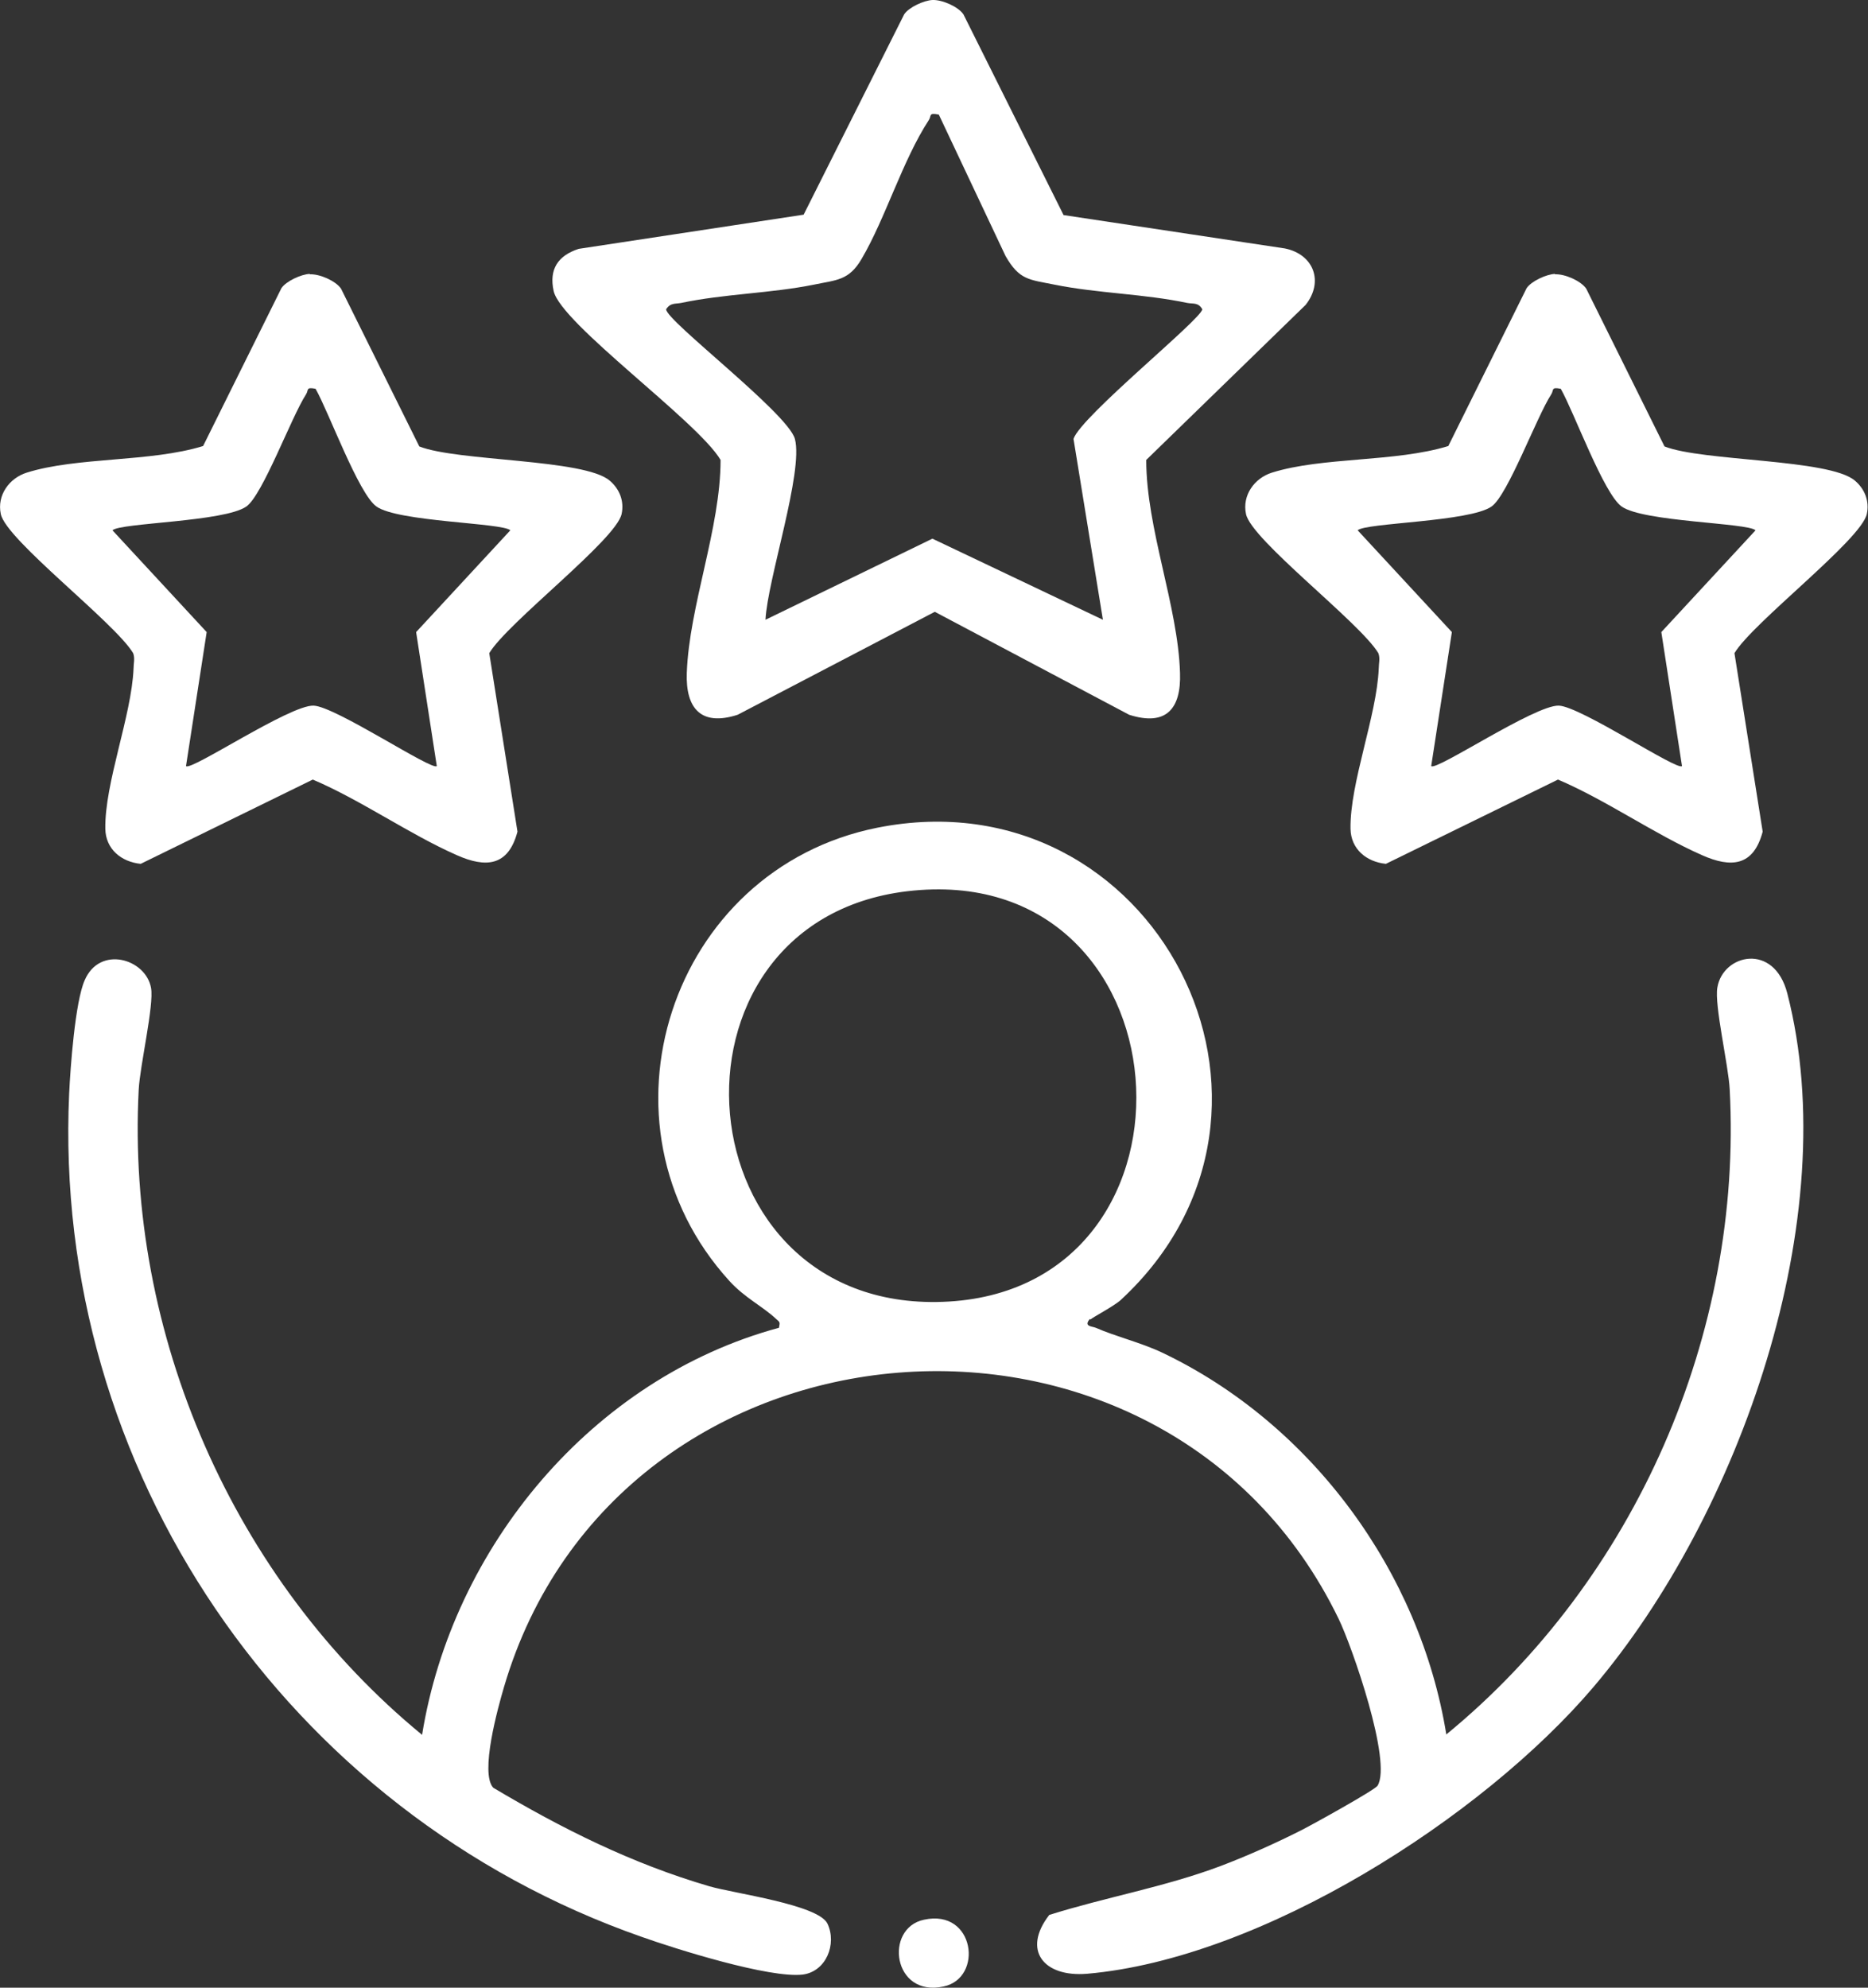
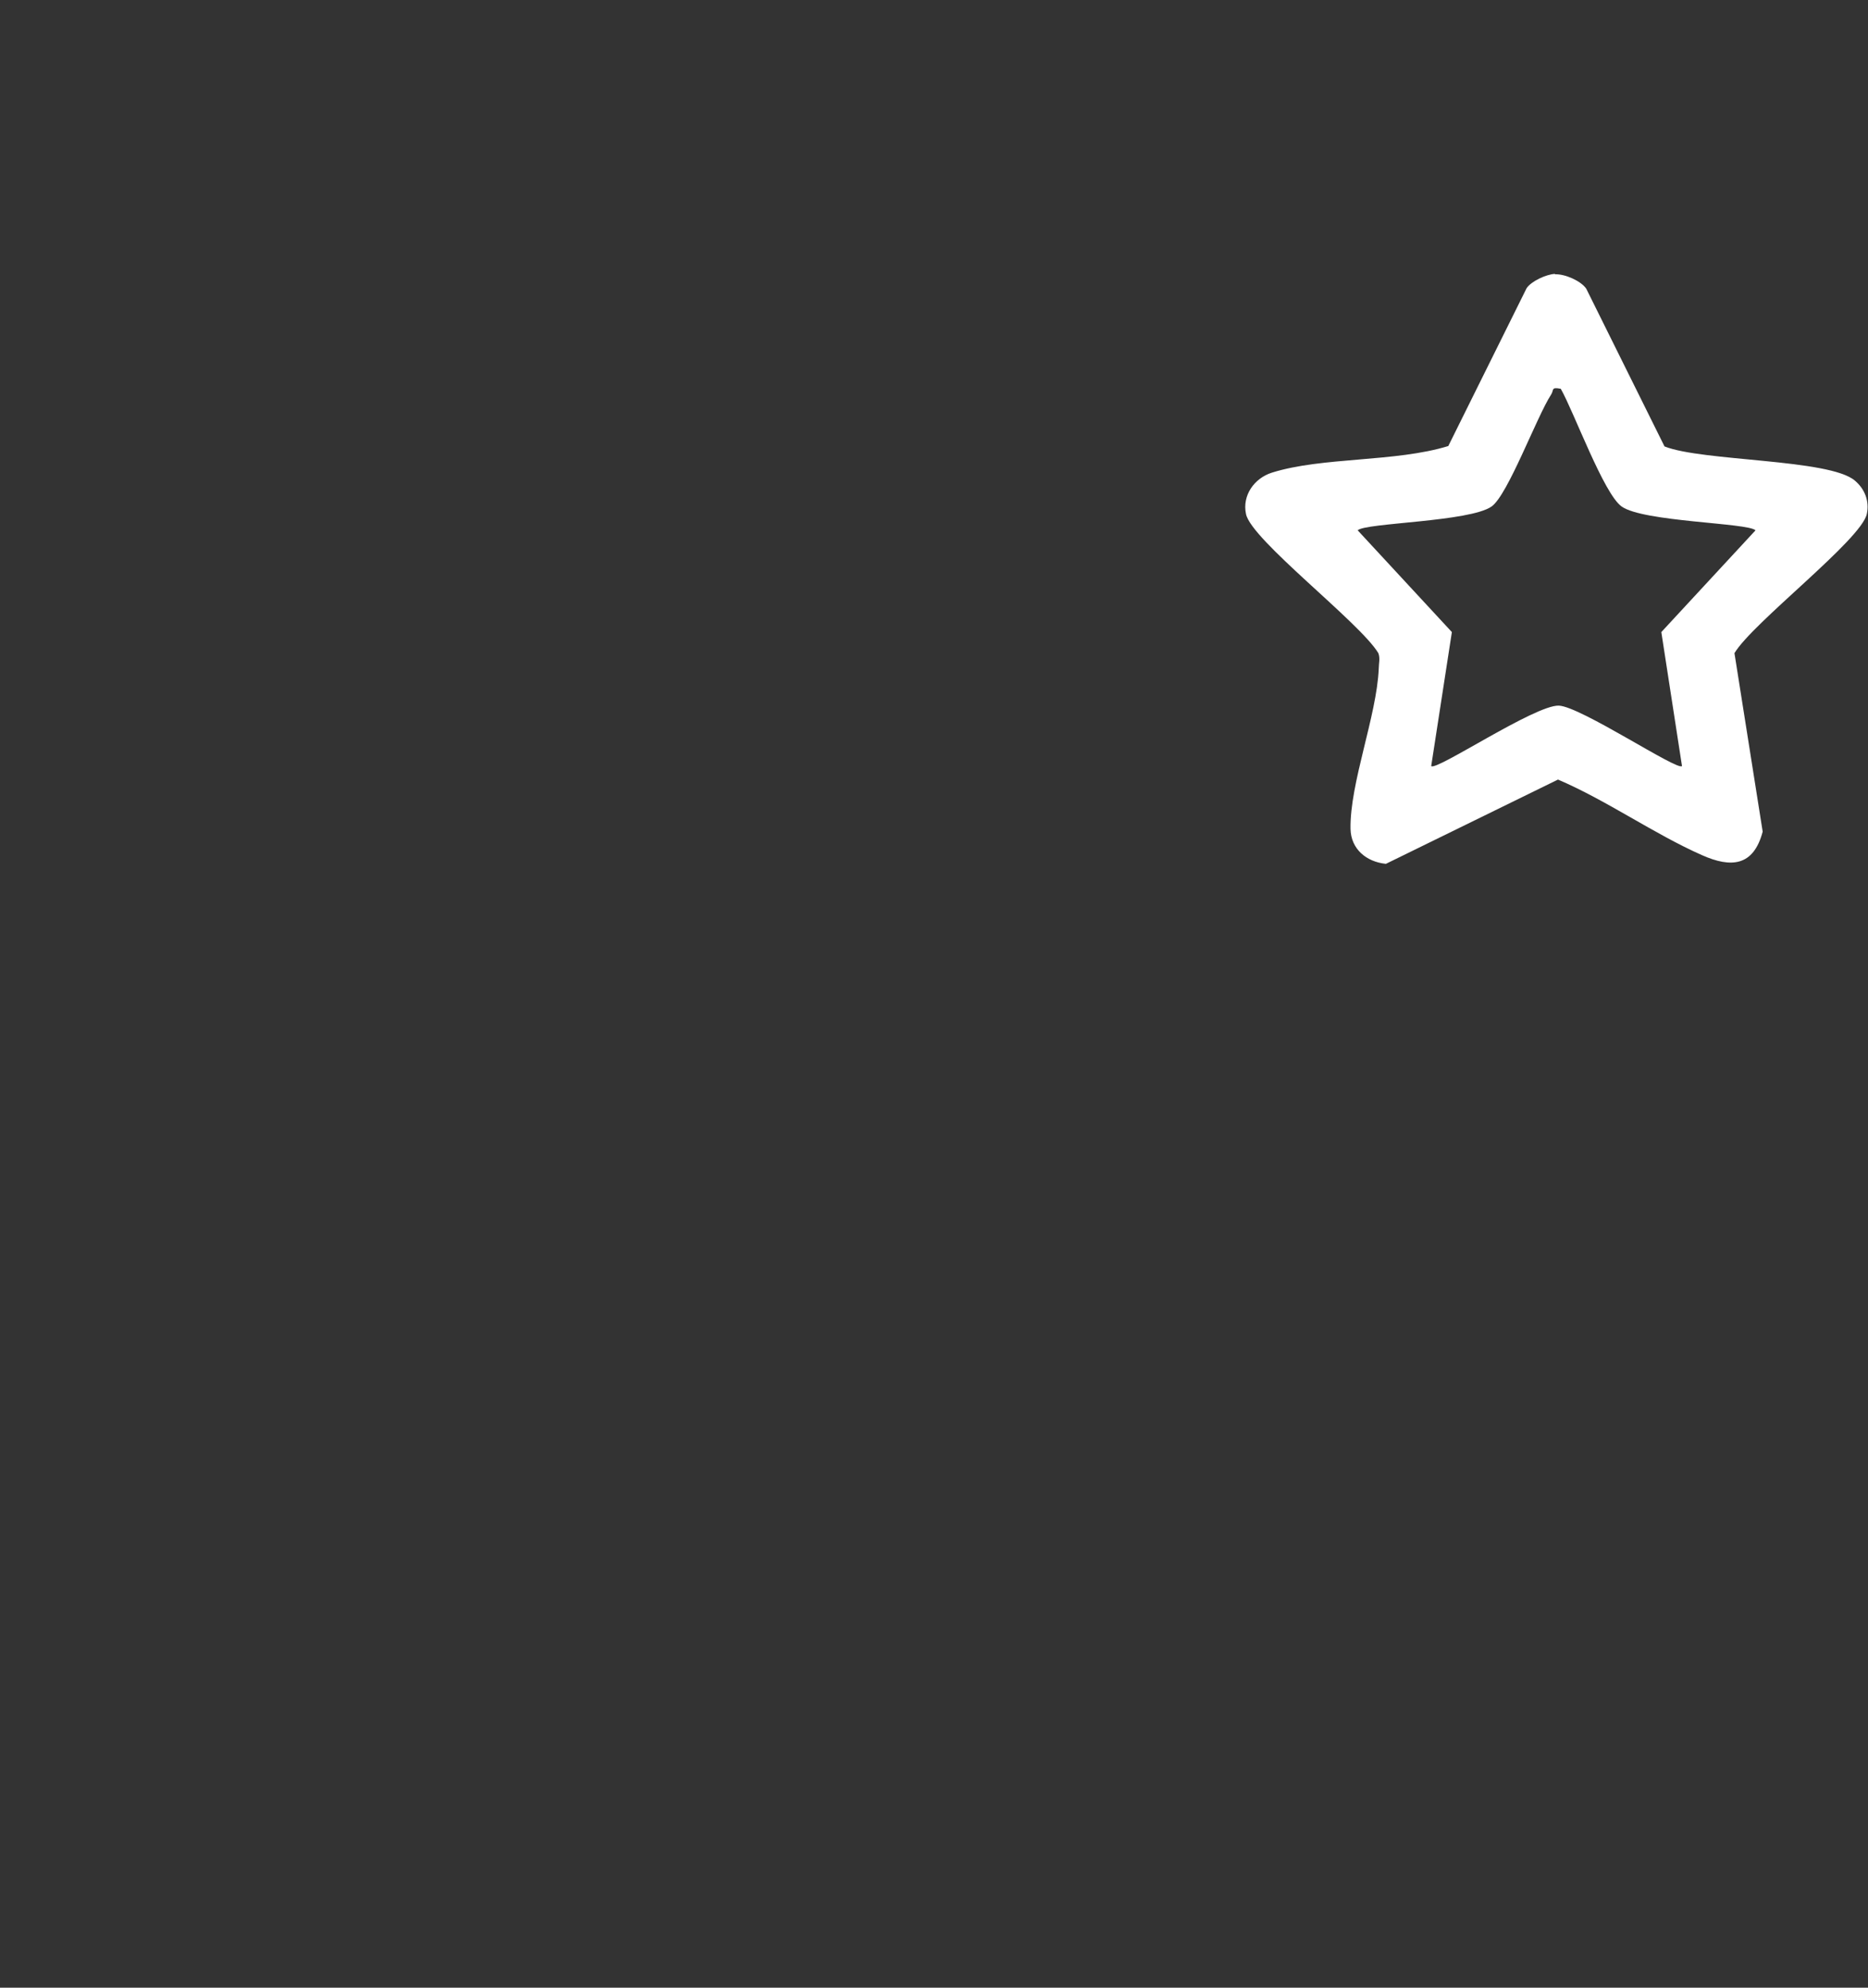
<svg xmlns="http://www.w3.org/2000/svg" width="47" height="50" viewBox="0 0 47 50" fill="none">
  <rect x="0" y="0" width="47" height="50" fill="#333333" stroke="none" />
  <g clip-path="url(#clip0_1_264)">
-     <path d="M27.42 33.18C27.26 33.37 27.47 33.36 27.57 33.4C28.07 33.62 28.7 33.77 29.23 34.02C33 35.81 35.73 39.55 36.39 43.63C41.15 39.73 43.85 33.54 43.52 27.4C43.49 26.8 43.13 25.28 43.21 24.84C43.35 24 44.64 23.7 44.97 24.99C46.42 30.62 43.77 38.11 40.09 42.44C37.29 45.73 31.74 49.27 27.35 49.65C26.26 49.74 25.71 49.06 26.4 48.17C27.83 47.72 29.3 47.47 30.71 46.94C31.37 46.69 32.11 46.36 32.74 46.04C33 45.91 34.59 45.03 34.66 44.92C35.03 44.32 34.02 41.42 33.68 40.72C29.27 31.63 15.53 32.73 12.68 42.44C12.53 42.95 12.07 44.6 12.41 44.97C14.14 46 15.9 46.88 17.85 47.45C18.47 47.63 20.59 47.91 20.82 48.39C21.06 48.9 20.79 49.59 20.2 49.67C19.37 49.77 17.01 49.03 16.14 48.72C7.2 45.59 1.31 36.94 1.74 27.51C1.77 26.86 1.89 25.2 2.13 24.66C2.51 23.77 3.67 24.12 3.8 24.85C3.88 25.28 3.52 26.81 3.49 27.41C3.17 33.55 5.87 39.74 10.62 43.64C11.38 38.92 14.9 34.67 19.6 33.4C19.63 33.25 19.62 33.26 19.53 33.18C19.19 32.86 18.74 32.65 18.35 32.22C14.77 28.29 16.85 21.86 22.08 20.82C29.04 19.44 33.41 27.88 28.2 32.7C28.04 32.85 27.47 33.15 27.44 33.19L27.42 33.18ZM22.82 22.42C16.32 23.2 17.09 33.15 23.88 32.74C30.67 32.33 29.95 21.57 22.82 22.42Z" fill="white" />
-     <path d="M23.46 5.37279e-05C23.7 -0.01 24.1 0.16 24.24 0.36L26.76 5.41L32.33 6.25C33.06 6.4 33.31 7.09 32.85 7.67L28.84 11.57C28.84 13.3 29.64 15.24 29.69 16.93C29.72 17.82 29.35 18.28 28.41 17.98L23.52 15.39L18.56 17.98C17.63 18.28 17.25 17.81 17.28 16.93C17.34 15.24 18.13 13.29 18.13 11.57C17.56 10.6 14.11 8.14 13.93 7.32C13.81 6.77 14.04 6.43 14.56 6.26L20.22 5.4L22.75 0.36C22.87 0.18 23.25 0.01 23.46 5.37279e-05ZM23.61 2.88C23.36 2.83 23.44 2.91 23.37 3.02C22.71 4.03 22.28 5.49 21.68 6.51C21.36 7.06 21.05 7.04 20.48 7.16C19.39 7.38 18.23 7.39 17.14 7.62C16.99 7.65 16.87 7.61 16.76 7.78C16.76 8.07 19.82 10.39 20 11.04C20.22 11.87 19.31 14.58 19.26 15.59L23.46 13.55L27.75 15.59L27.01 11.04C27.2 10.47 30.24 8.02 30.25 7.78C30.15 7.6 30.02 7.65 29.87 7.62C28.78 7.39 27.62 7.38 26.53 7.16C25.89 7.03 25.65 7.05 25.3 6.44L23.62 2.88H23.61Z" fill="white" />
-     <path d="M7.8 6.9C8.04 6.89 8.44 7.06 8.58 7.26L10.55 11.23C11.51 11.61 14.7 11.54 15.34 12.09C15.59 12.3 15.71 12.61 15.64 12.93C15.5 13.58 12.77 15.66 12.31 16.43L13.02 20.92C12.79 21.79 12.23 21.84 11.49 21.51C10.29 20.98 9.09 20.13 7.87 19.61L3.54 21.73C3.05 21.68 2.66 21.36 2.65 20.85C2.63 19.7 3.31 18.01 3.36 16.82C3.36 16.69 3.4 16.56 3.35 16.43C2.89 15.66 0.15 13.58 0.02 12.93C-0.08 12.46 0.23 12.03 0.67 11.89C1.94 11.49 3.78 11.63 5.11 11.22L7.08 7.25C7.2 7.07 7.58 6.9 7.79 6.89L7.8 6.9ZM7.94 9.78C7.69 9.73 7.77 9.81 7.7 9.92C7.33 10.49 6.61 12.45 6.2 12.74C5.65 13.13 3.02 13.15 2.83 13.34L5.2 15.9L4.68 19.27C4.79 19.41 7.29 17.73 7.89 17.75C8.44 17.77 10.88 19.4 10.99 19.27L10.47 15.9L12.84 13.34C12.65 13.15 10.01 13.13 9.47 12.74C9.02 12.42 8.27 10.36 7.94 9.78Z" fill="white" />
    <path d="M39.13 6.9C39.37 6.89 39.77 7.06 39.91 7.26L41.88 11.23C42.84 11.61 46.03 11.54 46.67 12.09C46.92 12.3 47.04 12.61 46.97 12.93C46.83 13.58 44.1 15.66 43.64 16.43L44.35 20.92C44.12 21.79 43.56 21.84 42.82 21.51C41.62 20.98 40.42 20.13 39.2 19.61L34.87 21.73C34.38 21.68 33.99 21.36 33.98 20.85C33.96 19.7 34.64 18.01 34.69 16.82C34.69 16.69 34.73 16.56 34.68 16.43C34.22 15.66 31.48 13.58 31.35 12.93C31.25 12.46 31.56 12.03 32 11.89C33.27 11.49 35.11 11.63 36.44 11.22L38.41 7.25C38.53 7.07 38.91 6.9 39.12 6.89L39.13 6.9ZM39.27 9.78C39.02 9.73 39.1 9.81 39.03 9.92C38.66 10.49 37.94 12.45 37.53 12.74C36.98 13.13 34.35 13.15 34.16 13.34L36.53 15.9L36.01 19.27C36.12 19.41 38.62 17.73 39.22 17.75C39.77 17.77 42.21 19.4 42.32 19.27L41.8 15.9L44.17 13.34C43.98 13.15 41.34 13.13 40.8 12.74C40.35 12.42 39.6 10.36 39.27 9.78Z" fill="white" />
-     <path d="M23.25 48.29C24.53 48.01 24.75 49.76 23.74 49.97C22.46 50.25 22.24 48.5 23.25 48.29Z" fill="white" />
  </g>
  <defs>
    <clipPath id="clip0_1_264">
      <rect width="47" height="50" fill="white" />
    </clipPath>
  </defs>
</svg>